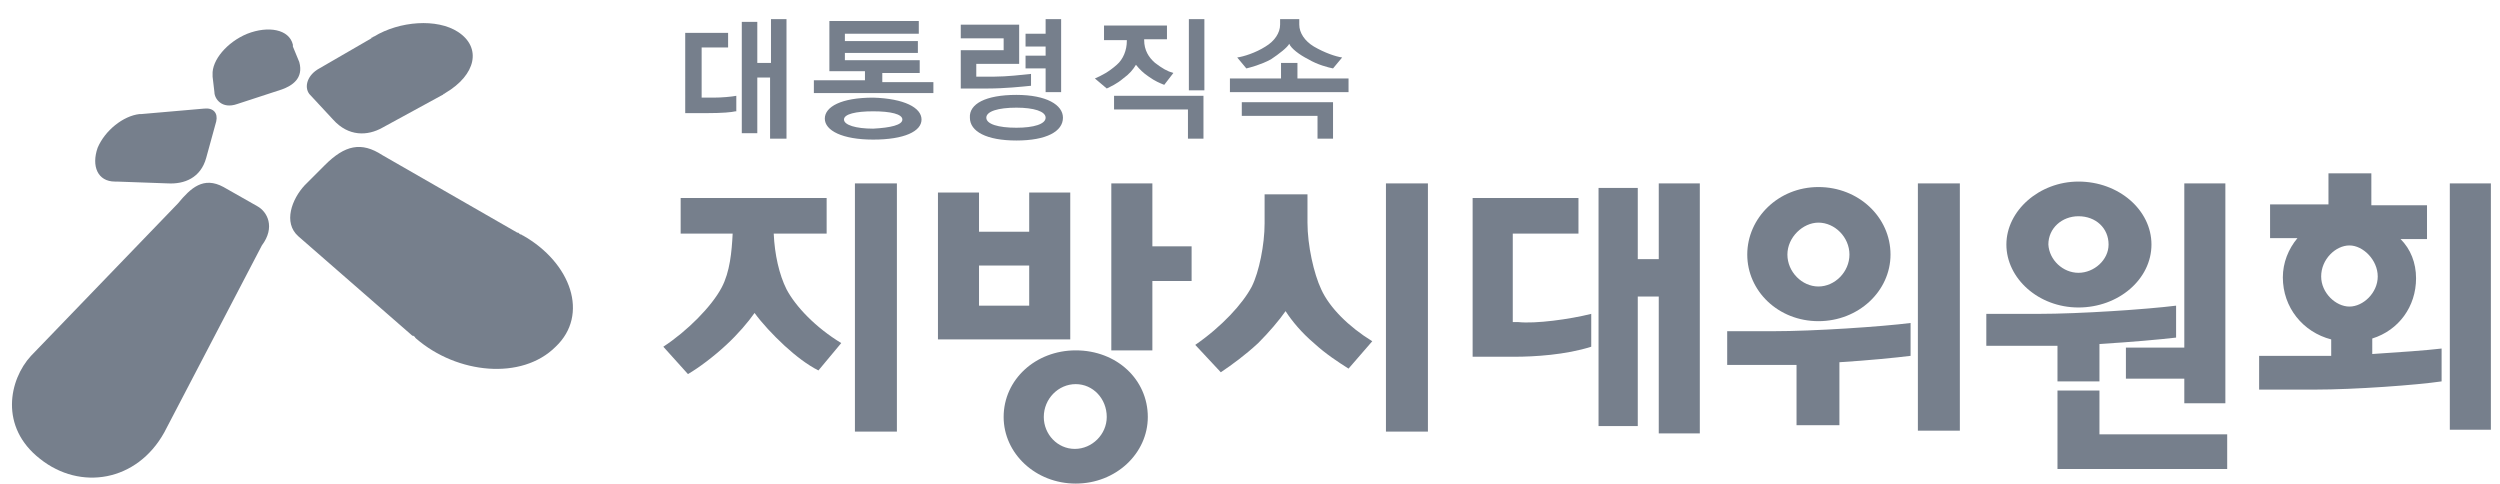
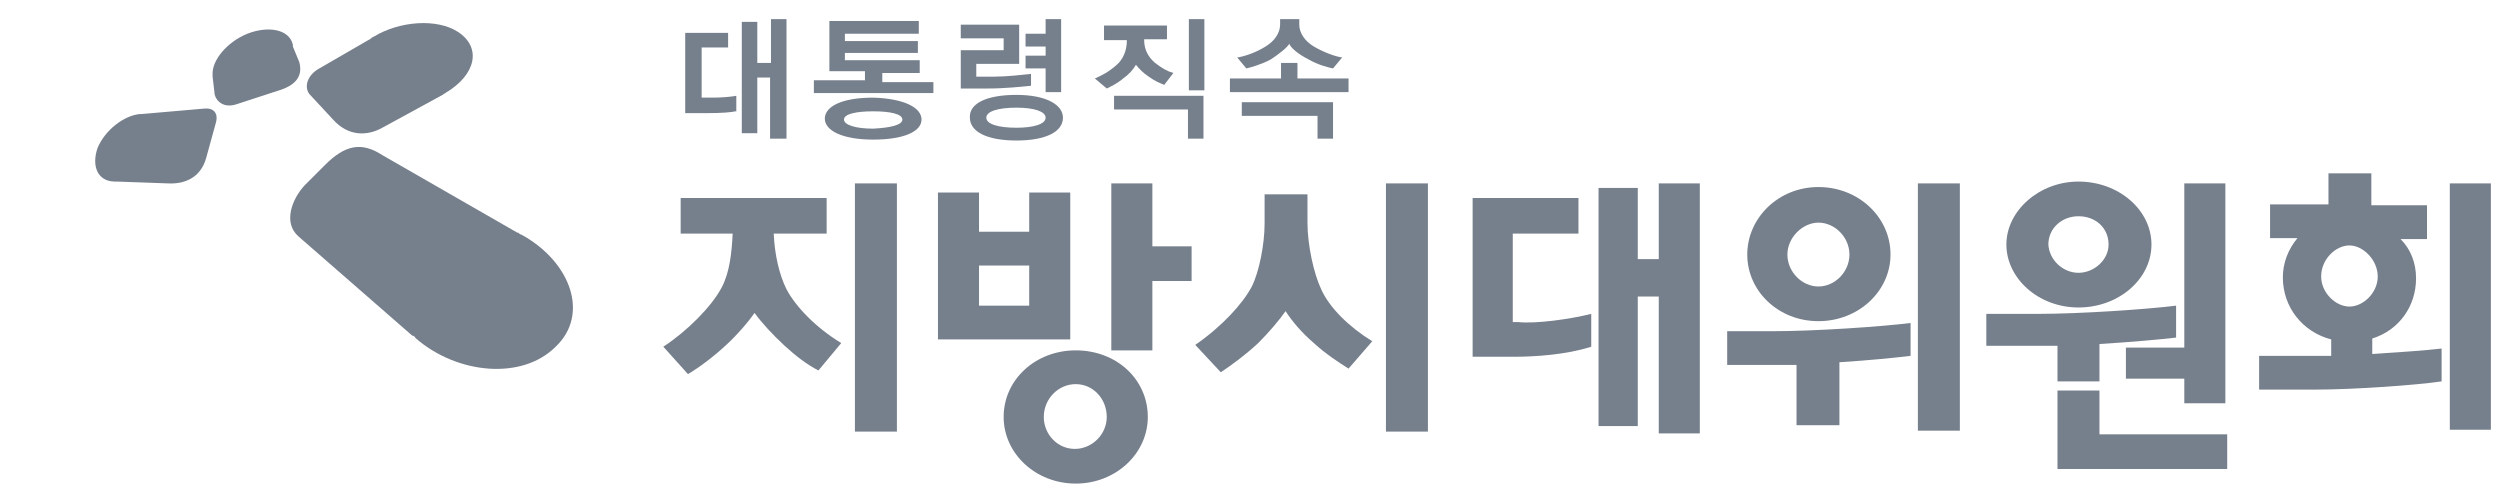
<svg xmlns="http://www.w3.org/2000/svg" version="1.1" id="레이어_1" x="0px" y="0px" viewBox="0 0 274 53" style="enable-background:new 0 0 274 53;" xml:space="preserve">
  <style type="text/css">
	.st0{fill:#767F8C;}
</style>
  <g>
    <g>
      <g>
        <path class="st0" d="M80.6,12.2c-0.4,0.1-1.4,0.2-3.2,0.2l-2.3,0V3.6h4.7v1.6h-2.9v5.5h1.3c0.9,0,2-0.1,2.5-0.2V12.2z M86.1,15.2     h-1.7V8.5H83v6.1h-1.7V2.4H83v4.5h1.5V2.1h1.7V15.2z" />
        <path class="st0" d="M102.3,10.2H89.2V8.8h5.6v-1h-3.9V2.3h9.8v1.4h-8.1v0.8h8v1.3h-8v0.8h8.2v1.4h-4.1v1h5.6V10.2z M101,13.1     c0,1.3-1.9,2.2-5.3,2.2c-3.4,0-5.3-1-5.3-2.3c0-1.3,1.8-2.3,5.3-2.3C99.1,10.8,101,11.8,101,13.1z M98.9,13.1     c0-0.6-1.3-0.9-3.2-0.9c-1.9,0-3.2,0.3-3.2,0.9c0,0.6,1.3,1,3.2,1C97.6,14,98.9,13.7,98.9,13.1z" />
        <path class="st0" d="M113,9.4c-1,0.1-2.9,0.3-4.7,0.3l-3,0V5.5h4.7V4.2h-4.7V2.7h6.4V7H107v1.4l2,0c1.3,0,3.1-0.2,4-0.3V9.4z      M111.4,10.4c3.3,0,5.1,1.1,5.1,2.5c0,1.5-1.8,2.5-5.1,2.5c-3.3,0-5.1-1-5.1-2.5C106.2,11.4,108,10.4,111.4,10.4z M111.4,11.8     c-2,0-3.3,0.4-3.3,1.1c0,0.7,1.3,1.1,3.3,1.1c1.9,0,3.2-0.4,3.2-1.1S113.3,11.8,111.4,11.8z M116.3,10.1h-1.7V7.5h-2.2V6.1h2.2     v-1h-2.2V3.7h2.2V2.1h1.7V10.1z" />
        <path class="st0" d="M123.5,4.4H121V2.8h6.9v1.5h-2.5v0.1c0,1.1,0.5,1.9,1.2,2.5c0.8,0.6,1.3,0.9,2,1.1l-1,1.3     c-0.5-0.2-1-0.4-1.7-0.9c-0.6-0.4-1-0.8-1.4-1.3c-0.3,0.5-0.7,1-1.4,1.5c-0.7,0.6-1.4,0.9-1.8,1.1L120,8.6     c0.7-0.3,1.5-0.7,2.4-1.5c0.7-0.6,1.1-1.6,1.1-2.6V4.4z M131.9,15.2h-1.7V12h-8.1v-1.5h9.8V15.2z M132,9.9h-1.7V2.1h1.7V9.9z" />
        <path class="st0" d="M147.9,10.1h-13.1V8.6h5.6V6.9h1.8v1.7h5.6V10.1z M141.3,4.8c-0.2,0.4-1.1,1.1-2,1.7c-1.1,0.6-2.3,0.9-2.7,1     l-1-1.2c0.7-0.1,2-0.5,3.1-1.2c1-0.6,1.6-1.5,1.6-2.4V2.1h2.1v0.6c0,0.9,0.6,1.8,1.6,2.4c1.2,0.7,2.4,1.1,3.1,1.2l-1,1.2     c-0.5-0.1-1.7-0.4-2.7-1C142.4,6,141.5,5.3,141.3,4.8z M146.2,15.2h-1.8v-2.5h-8.3v-1.5h10V15.2z" />
      </g>
      <g>
        <path class="st0" d="M80.3,25.6h-5.7v-3.9h16v3.9h-5.8c0.1,2.3,0.6,4.5,1.4,6.1c1,1.9,3.2,4.2,6,5.9l-2.5,3     C88.5,40,87.2,39,86,37.9c-1.3-1.2-2.5-2.5-3.3-3.6c-0.7,1-1.8,2.3-3.1,3.5c-1.4,1.3-3,2.5-4.2,3.2l-2.7-3     c2.6-1.7,5.3-4.4,6.4-6.5C80,29.8,80.2,27.6,80.3,25.6z M93.7,47.2V20.1h4.6v27.2H93.7z" />
        <path class="st0" d="M102.8,21.1h4.5v4.3h5.5v-4.3h4.5v16.1h-14.5V21.1z M107.3,29.1v4.4h5.5v-4.4H107.3z M125.8,45.7     c0,4-3.5,7.3-7.9,7.3c-4.4,0-7.9-3.3-7.9-7.3c0-4.1,3.5-7.3,7.9-7.3C122.4,38.4,125.8,41.6,125.8,45.7z M121.3,45.7     c0-2-1.5-3.6-3.4-3.6c-1.9,0-3.5,1.6-3.5,3.6c0,1.9,1.5,3.5,3.4,3.5S121.3,47.6,121.3,45.7z M126.3,27h4.3v3.8h-4.3v7.6h-4.5     V20.1h4.5V27z" />
        <path class="st0" d="M150.4,37.4l-2.6,3c-1.1-0.7-2.5-1.6-3.8-2.8c-1.3-1.1-2.4-2.4-3.1-3.5c-0.7,1-1.8,2.3-3,3.5     c-1.4,1.3-2.9,2.4-4.1,3.2l-2.8-3c2.9-2,5.2-4.5,6.2-6.4c0.8-1.6,1.4-4.6,1.4-6.9v-3.2h4.7v3.1c0,2.5,0.7,5.6,1.5,7.3     C145.7,33.7,147.8,35.8,150.4,37.4z M151.9,47.2V20.1h4.6v27.2H151.9z" />
        <path class="st0" d="M174.4,34.4V38c-2.8,0.9-6.3,1.1-8.4,1.1l-4.6,0V21.7H173v3.9h-7.2v9.7l0.6,0C168.3,35.5,172,35,174.4,34.4z      M181.8,28.4v-8.3h4.5v27.4h-4.5V32.5h-2.3v14.2h-4.3V20.6h4.3v7.8H181.8z" />
        <path class="st0" d="M196.9,40l-7.6,0v-3.7h5c4.6,0,11.9-0.5,15.1-0.9v3.6c-1.6,0.2-4.6,0.5-7.8,0.7v6.9h-4.7V40z M207.2,27.9     c0,4-3.5,7.3-7.9,7.3s-7.8-3.3-7.8-7.3c0-4,3.4-7.4,7.8-7.4S207.2,23.8,207.2,27.9z M202.7,27.9c0-1.9-1.6-3.5-3.4-3.5     c-1.7,0-3.4,1.6-3.4,3.5c0,1.9,1.6,3.5,3.4,3.5C201.1,31.4,202.7,29.8,202.7,27.9z M214.8,47.2h-4.6V20.1h4.6V47.2z" />
        <path class="st0" d="M225.5,37.9l-7.8,0v-3.5h5.7c4.6,0,11.9-0.5,15.1-0.9V37c-1.7,0.2-5,0.5-8.4,0.7v4.1h-4.6V37.9z M227.8,19.9     c4.4,0,8,3.1,8,6.9s-3.6,6.9-8,6.9c-4.4,0-7.9-3.2-7.9-6.9S223.5,19.9,227.8,19.9z M227.8,29.9c1.7,0,3.3-1.4,3.3-3.1     c0-1.8-1.4-3.1-3.3-3.1c-1.8,0-3.3,1.3-3.3,3.1C224.6,28.5,226.1,29.9,227.8,29.9z M225.5,42.8h4.6v4.8h14v3.8h-18.6V42.8z      M239.4,41.5h-6.4v-3.4h6.4V20.1h4.5v24.1h-4.5V41.5z" />
        <path class="st0" d="M259.9,22.5h6.1v3.7h-2.9c1.1,1.1,1.7,2.6,1.7,4.3c0,3.1-1.9,5.7-4.8,6.6v1.7c3.1-0.2,5.9-0.4,7.6-0.6v3.6     c-2.7,0.4-9.5,0.9-13.9,0.9l-6.1,0V39h4.9l3,0v-1.8c-3.1-0.8-5.3-3.5-5.3-6.8c0-1.6,0.6-3.1,1.6-4.3h-3v-3.7h6.4v-3.4h4.7V22.5z      M260.6,30.3c0-1.8-1.6-3.4-3.1-3.4c-1.5,0-3.1,1.5-3.1,3.4c0,1.8,1.6,3.3,3.1,3.3C259,33.6,260.6,32.1,260.6,30.3z M268.5,47.1     v-27h4.5v27H268.5z" />
      </g>
    </g>
  </g>
  <g>
    <g>
-       <path class="st0" d="M28.2,22.6l-3.7-2.1c-2.2-1.2-3.6,0.1-5,1.8c-0.1,0.1-16,16.6-16.1,16.7c-2.4,2.6-3.5,7.8,1,11.3    c4.4,3.5,10.6,2.5,13.6-2.9l10.7-20.5C30.2,24.9,29.3,23.2,28.2,22.6z" />
      <path class="st0" d="M57.3,25.8c-0.1,0-0.1-0.1-0.2-0.1c-0.1,0-0.2-0.1-0.3-0.2c0,0,0,0-0.1,0L41.9,17c-2.3-1.5-4.1-1.1-6.3,1.1    l-2.2,2.2c-1.4,1.5-2.4,4.1-0.7,5.6l12.5,10.9c0,0,0,0,0.1,0c0.1,0.1,0.2,0.1,0.2,0.2c0,0,0.1,0.1,0.1,0.1    c4.5,3.9,11.6,4.6,15.3,0.9C64.6,34.5,62.6,28.8,57.3,25.8z" />
      <path class="st0" d="M36.5,13.1c1.7,1.9,3.8,1.8,5.4,0.9l6.6-3.6c0,0,0.1,0,0.1-0.1c0.1,0,0.2-0.1,0.2-0.1c3.4-2,4-5,1.4-6.7    c-2.3-1.5-6.4-1.2-9.2,0.5c-0.1,0-0.1,0.1-0.2,0.1c0,0-0.1,0-0.1,0.1l-5.7,3.3c-1.3,0.7-1.7,2-1.1,2.8L36.5,13.1z" />
      <path class="st0" d="M32.1,5.1C32.1,5.1,32.1,5,32.1,5.1c0-0.1,0-0.1,0-0.2c-0.4-1.7-2.7-2.1-5-1.2c-2.2,0.9-3.9,2.9-3.8,4.5    c0,0,0,0.1,0,0.1c0,0,0,0,0,0.1l0.2,1.7c0,0.7,0.8,1.9,2.5,1.3l4.9-1.6c1.1-0.4,2.4-1.2,1.9-3L32.1,5.1z" />
      <path class="st0" d="M12.6,19.9c0,0,0.1,0,0.1,0c0,0,0,0,0.1,0l5.6,0.2c1.8,0.1,3.6-0.6,4.2-2.8l1.1-4c0.2-0.9-0.3-1.5-1.3-1.4    l-6.9,0.6c0,0,0,0-0.1,0c0,0-0.1,0-0.1,0c-1.8,0.2-3.8,1.8-4.6,3.7C10,18.2,10.7,19.9,12.6,19.9z" />
    </g>
  </g>
  <g>
</g>
  <g>
</g>
  <g>
</g>
  <g>
</g>
  <g>
</g>
  <g>
</g>
  <g>
</g>
  <g>
</g>
  <g>
</g>
  <g>
</g>
  <g>
</g>
  <g>
</g>
  <g>
</g>
  <g>
</g>
  <g>
</g>
</svg>